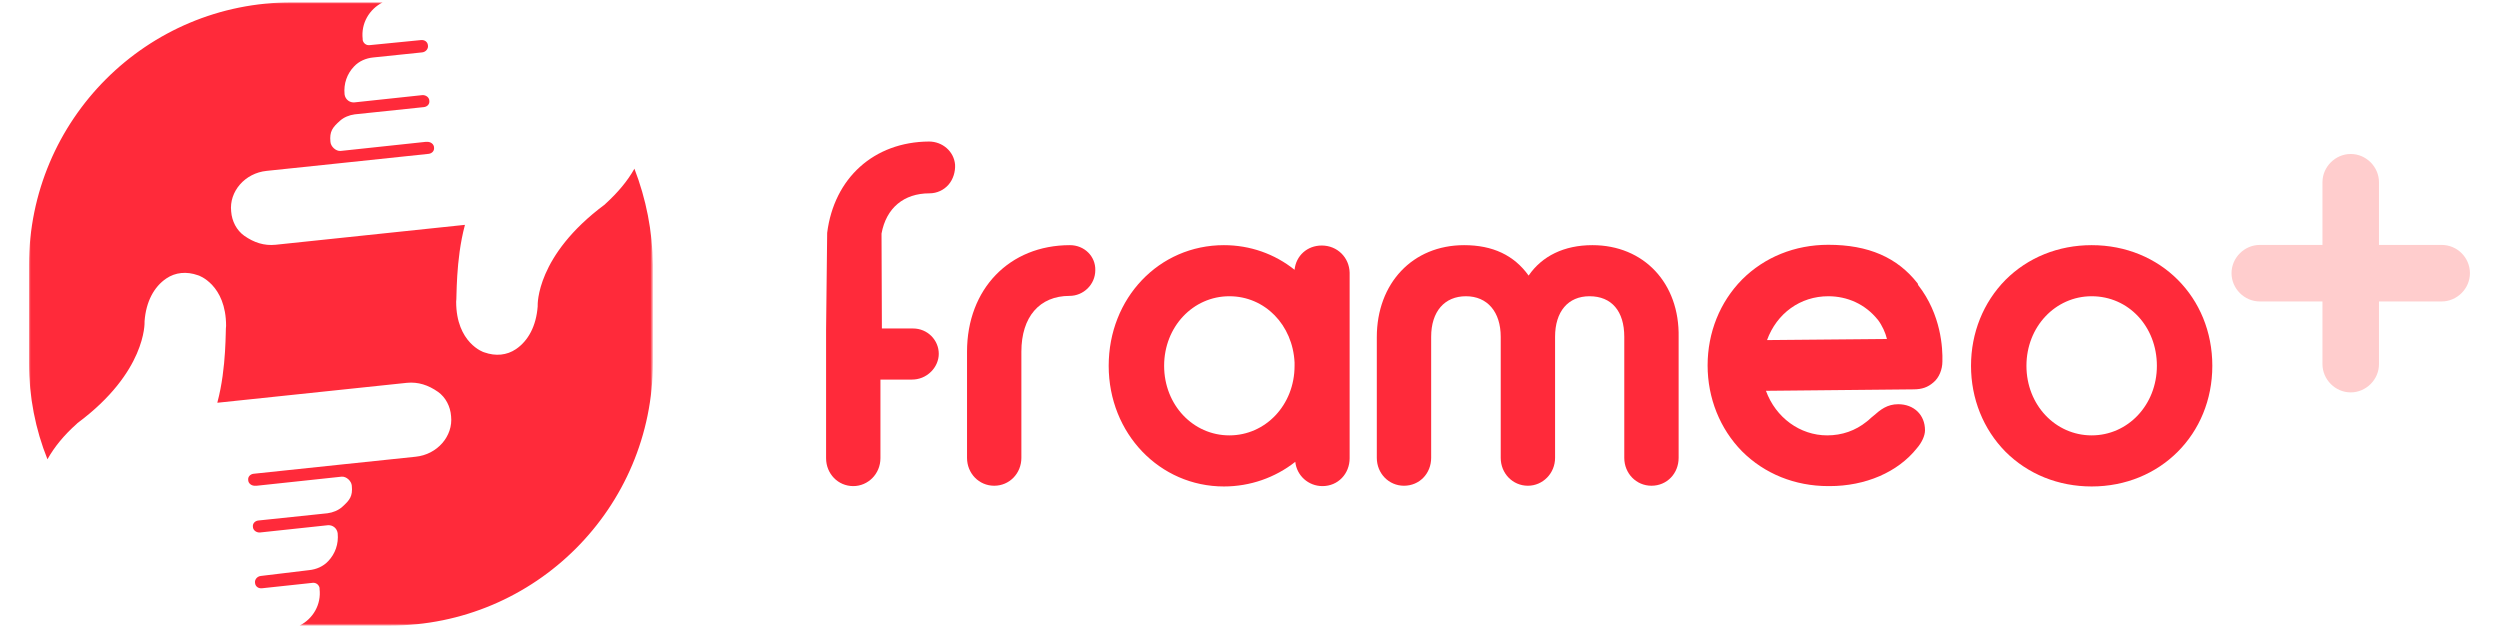
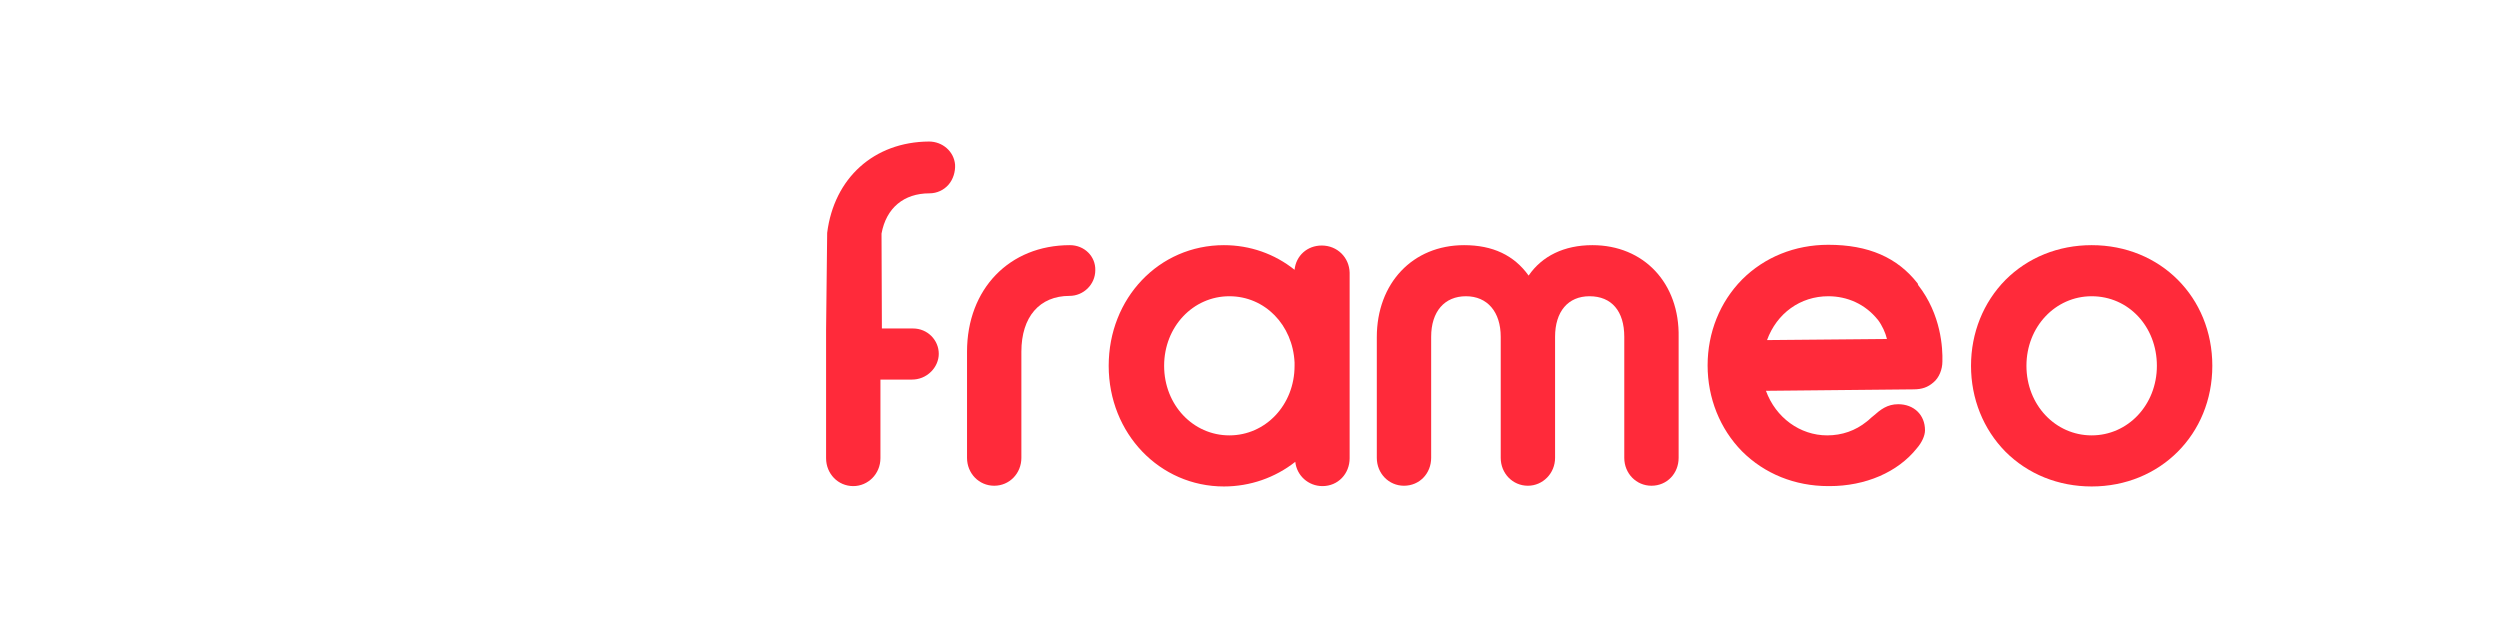
<svg xmlns="http://www.w3.org/2000/svg" xmlns:xlink="http://www.w3.org/1999/xlink" version="1.1" id="Lag_1" x="0px" y="0px" viewBox="0 0 690 173" style="enable-background:new 0 0 690 173;" xml:space="preserve">
  <style type="text/css">
	.st0{filter:url(#Adobe_OpacityMaskFilter);}
	.st1{fill-rule:evenodd;clip-rule:evenodd;fill:#FFFFFF;}
	.st2{mask:url(#mask-2_00000048486997474197206410000016008683341203677878_);fill-rule:evenodd;clip-rule:evenodd;fill:#FFFFFF;}
	.st3{filter:url(#Adobe_OpacityMaskFilter_00000087379708844414315560000009173331888514318997_);}
	.st4{mask:url(#mask-4_00000129163536445733475750000009686589453811517096_);fill-rule:evenodd;clip-rule:evenodd;fill:#FF2A3A;}
	.st5{fill-rule:evenodd;clip-rule:evenodd;fill:#FF2A3A;}
	.st6{clip-path:url(#SVGID_00000161594965702911538560000005145434067221800870_);fill:#FFCDCD;}
</style>
  <g id="Artboard">
    <g id="Group-19">
      <g id="Group-15" transform="translate(0, 0.461)">
        <g id="Clip-14">
			</g>
        <defs>
          <filter id="Adobe_OpacityMaskFilter" filterUnits="userSpaceOnUse" x="8" y="0.1" width="172.1" height="172.1">
            <feColorMatrix type="matrix" values="1 0 0 0 0  0 1 0 0 0  0 0 1 0 0  0 0 0 1 0" />
          </filter>
        </defs>
        <mask maskUnits="userSpaceOnUse" x="8" y="0.1" width="172.1" height="172.1" id="mask-2_00000048486997474197206410000016008683341203677878_">
          <g class="st0">
-             <polygon id="path-1_00000127036207728480306740000016076642160680377226_" class="st1" points="8,0.1 180.1,0.1 180.1,172.3        8,172.3      " />
-           </g>
+             </g>
        </mask>
        <path id="Fill-13" class="st2" d="M107.6,172.3h-27C40.5,172.3,8,139.8,8,99.7v-27C8,32.6,40.5,0.1,80.6,0.1h27     c40.1,0,72.6,32.5,72.6,72.6v27C180.1,139.8,147.6,172.3,107.6,172.3" />
      </g>
      <g id="Group-18" transform="translate(0, 0.461)">
        <g id="Clip-17">
			</g>
        <defs>
          <filter id="Adobe_OpacityMaskFilter_00000088815661904788698860000014153172329200471731_" filterUnits="userSpaceOnUse" x="8" y="0.1" width="172.1" height="172.1">
            <feColorMatrix type="matrix" values="1 0 0 0 0  0 1 0 0 0  0 0 1 0 0  0 0 0 1 0" />
          </filter>
        </defs>
        <mask maskUnits="userSpaceOnUse" x="8" y="0.1" width="172.1" height="172.1" id="mask-4_00000129163536445733475750000009686589453811517096_">
          <g style="filter:url(#Adobe_OpacityMaskFilter_00000088815661904788698860000014153172329200471731_);">
            <polygon id="path-3_00000062887535776379625510000016760163668756788636_" class="st1" points="8,0.1 180.1,0.1 180.1,172.3        8,172.3      " />
          </g>
        </mask>
-         <path id="Fill-16" class="st4" d="M175.1,46.1c-1.9,3.4-4.6,6.6-8,9.7l-0.2,0.2c-19,14.1-18.5,27.7-18.5,27.9v0.2     c-0.4,5.4-2.6,9.5-6,11.8c-2.5,1.7-5.6,2-8.7,0.9c-0.2,0-7.8-2.6-7.8-14c0,0,0,0,0,0c0.2-0.6-0.2-11.4,2.4-21.1c0,0,0-0.1,0-0.1     l-52.3,5.5c-3.1,0.3-5.9-0.6-8.6-2.5c-2.1-1.5-3.4-4-3.6-6.7c-0.6-5.5,3.8-10.6,9.8-11.2l19.1-2l25.6-2.7     c0.9-0.1,1.6-0.8,1.5-1.7c0-1-1-1.7-2-1.6l-0.4,0l-23.4,2.5c-1.3,0.1-2.7-1.2-2.8-2.5c-0.3-2.9,0.6-4,2.6-5.8     c1.1-1,2.6-1.6,4.1-1.8l19.1-2c0.9-0.1,1.6-0.8,1.5-1.7c0-1-1-1.7-2-1.6l-18.7,2c-1.3,0.1-2.5-0.8-2.7-2.2     c-0.3-3,0.7-5.7,2.6-7.7c1.4-1.5,3.3-2.3,5.3-2.5l13.5-1.4c1-0.1,1.8-1,1.6-2c-0.1-0.9-0.9-1.5-1.9-1.4L102,12     c-0.9,0.1-1.7-0.5-1.9-1.4c0-0.1,0-0.2,0-0.3c-0.5-4.3,1.8-8.2,5.5-10.1h-25C40.5,0.1,8,32.6,8,72.7v27c0,9.4,1.8,18.4,5.1,26.6     c1.9-3.4,4.6-6.7,8.1-9.8l0.2-0.2c19-14.1,18.5-27.7,18.5-27.9v-0.2c0.4-5.4,2.6-9.5,6-11.8c2.5-1.7,5.6-2,8.7-0.9     c0.2,0,7.8,2.6,7.8,14c0,0,0,0,0,0c-0.2,0.6,0.2,11.4-2.4,21.1c0,0,0,0.1,0,0.1l52.3-5.5c3.1-0.3,5.9,0.6,8.6,2.5     c2.1,1.5,3.4,4,3.6,6.7c0.6,5.5-3.8,10.6-9.8,11.2l-19.1,2l-25.6,2.7c-0.9,0.1-1.6,0.8-1.5,1.7c0,1,1,1.7,2,1.6l0.4,0l23.4-2.5     c1.3-0.1,2.7,1.2,2.8,2.5c0.3,2.9-0.6,4-2.6,5.8c-1.1,1-2.6,1.6-4.1,1.8l-19.1,2c-0.9,0.1-1.6,0.8-1.5,1.7c0,1,1,1.7,2,1.6     l18.7-2c1.3-0.1,2.5,0.8,2.7,2.2c0.3,3-0.7,5.7-2.6,7.7c-1.4,1.5-3.3,2.3-5.3,2.5L72,158.5c-1,0.1-1.8,1-1.6,2     c0.1,0.9,0.9,1.5,1.9,1.4l14-1.5c0.9-0.1,1.7,0.5,1.9,1.4c0,0.1,0,0.2,0,0.3c0.5,4.3-1.8,8.2-5.5,10.1h24.9     c40.1,0,72.6-32.5,72.6-72.6v-27C180.1,63.3,178.3,54.4,175.1,46.1" />
      </g>
    </g>
  </g>
  <g>
    <g id="Group-20_00000180358490301601298350000005489866248197055931_" transform="translate(13, 448.363)">
      <path id="Fill-7_00000005951203946913764920000001874390926352223914_" class="st5" d="M243.4-409.3L243.4-409.3    c-15.2,0.1-26.2,10.1-28.1,25.2l0,0l0,0l-0.3,26.8v35.4c0,4.3,3.3,7.7,7.5,7.7c4.1,0,7.5-3.4,7.5-7.7v-21.7h8.7    c1.9,0,3.8-0.7,5.3-2.2c1.3-1.3,2.1-3.1,2.1-4.9c0-3.8-3.1-7-7.1-7h-8.6l-0.1-26.2c1.3-7.1,6.2-11.1,13.2-11.1    c2.1,0,4-0.9,5.3-2.4c1.3-1.5,1.9-3.6,1.8-5.5C250.3-406.6,247.1-409.3,243.4-409.3" />
      <path id="Fill-9_00000032629215628402066360000015918898703668893355_" class="st5" d="M282.3-380.7c-16.7,0-28.4,12.1-28.4,29.4    v29.3c0,4.3,3.3,7.7,7.5,7.7s7.5-3.4,7.5-7.7v-29.3c0-9.6,5-15.4,13.3-15.4c3.8,0,7.1-3.1,7.1-7.1    C289.4-377.6,286.3-380.7,282.3-380.7" />
      <path id="Fill-11_00000002386293597995128170000013750592115013734578_" class="st5" d="M344.3-348.3v0.9c0,10.8-8,19.2-18,19.2    s-18-8.4-18-19.2c0-10.8,8-19.2,18-19.2C336.1-366.6,343.8-358.7,344.3-348.3 M351.8-380.6c-4,0-7.1,2.8-7.5,6.7    c-5.5-4.4-12.3-6.8-19.5-6.8c-17.9,0-31.8,14.6-31.8,33.3s14.1,33.3,31.8,33.3c7.2,0,14.1-2.4,19.7-6.8c0.4,3.8,3.6,6.7,7.5,6.7    c4.3,0,7.5-3.4,7.5-7.7v-51.2C359.4-377.3,356.1-380.6,351.8-380.6" />
      <path id="Fill-13_00000157284879618293853190000017239003128344547755_" class="st5" d="M426.5-380.7c-7.8,0-13.9,3-17.6,8.4    c-4-5.6-9.9-8.4-17.8-8.4c-14.2,0-24.1,10.5-24.1,25.4v33.3c0,4.3,3.3,7.7,7.5,7.7c4.3,0,7.5-3.4,7.5-7.7v-33.4    c0-7,3.7-11.2,9.6-11.2s9.6,4.3,9.6,11.2v33.4c0,4.3,3.3,7.7,7.5,7.7c4.1,0,7.5-3.4,7.5-7.7v-33.4c0-7,3.6-11.2,9.5-11.2    c6.1,0,9.6,4.1,9.6,11.2v33.4c0,4.3,3.3,7.7,7.5,7.7c4.3,0,7.5-3.4,7.5-7.7v-33.3C450.6-370.2,440.7-380.7,426.5-380.7" />
      <path id="Fill-15_00000098203894338965598230000000538845423055602854_" class="st5" d="M582.3-347.4c0,10.8-8,19.2-18,19.2    s-18-8.4-18-19.2c0-10.8,8-19.2,18-19.2C574.5-366.6,582.3-358.2,582.3-347.4 M564.3-380.7c-9.2,0-17.6,3.4-23.8,9.6    c-6.1,6.2-9.5,14.6-9.5,23.7s3.4,17.5,9.5,23.7c6.2,6.2,14.6,9.6,23.8,9.6c18.9,0,33.3-14.4,33.3-33.3S583.3-380.7,564.3-380.7" />
      <g id="Group-19_00000145031969944127965570000012389358575628917137_" transform="translate(239, 28)">
        <g id="Clip-18_00000158736368536703166310000008019636345476981648_">
			</g>
        <path id="Fill-17_00000057137833225434465330000005460463704351477411_" class="st5" d="M235.7-382.5c2.7-7.4,9.2-12.1,16.9-12.1     c5.3,0,10.2,2.2,13.6,6.4l0.1,0.1c1.2,1.6,2.1,3.6,2.5,5.3L235.7-382.5z M277.3-398.1c-5.6-7.2-13.6-10.7-24.7-10.7     c-9.2,0-17.6,3.4-23.8,9.6c-6.1,6.2-9.5,14.6-9.5,23.7c0,9,3.4,17.5,9.5,23.7c6.2,6.2,14.6,9.6,23.8,9.6c0.1,0,0.1,0,0.3,0h0.1     c9.8,0,18.8-3.8,24.1-10.5c1.3-1.5,2.2-3.4,2.2-4.9c0-4.3-3.1-7.2-7.4-7.2c-3,0-4.9,1.5-6.7,3.1c-0.6,0.5-1,0.8-1.5,1.3l-0.5,0.4     c-3.1,2.5-6.8,3.8-10.9,3.8c-7.5,0-14.2-4.9-16.9-12.3l40.7-0.4c2.4,0,4-0.6,5.5-1.9c1.6-1.3,2.5-3.6,2.5-5.8     c0.1-3.6-0.3-12.9-6.7-21.1L277.3-398.1z" />
      </g>
    </g>
    <g>
      <g>
        <g>
          <defs>
-             <path id="SVGID_1_" d="M681.7,75.4c0,4.3-3.6,7.8-7.8,7.8h-17.3v17.3c0,4.3-3.6,7.8-7.8,7.8c-4.3,0-7.8-3.6-7.8-7.8V83.2h-17.3       c-4.3,0-7.8-3.6-7.8-7.8c0-4.3,3.6-7.8,7.8-7.8h17.3V50.3c0-4.3,3.6-7.8,7.8-7.8c4.3,0,7.8,3.6,7.8,7.8v17.3h17.3       C678.2,67.6,681.7,71.1,681.7,75.4z" />
-           </defs>
+             </defs>
          <clipPath id="SVGID_00000013900009479889632790000014449199581678331575_">
            <use xlink:href="#SVGID_1_" style="overflow:visible;" />
          </clipPath>
          <rect x="613.9" y="40.8" style="clip-path:url(#SVGID_00000013900009479889632790000014449199581678331575_);fill:#FFCDCD;" width="69.2" height="69.2" />
        </g>
      </g>
    </g>
  </g>
</svg>